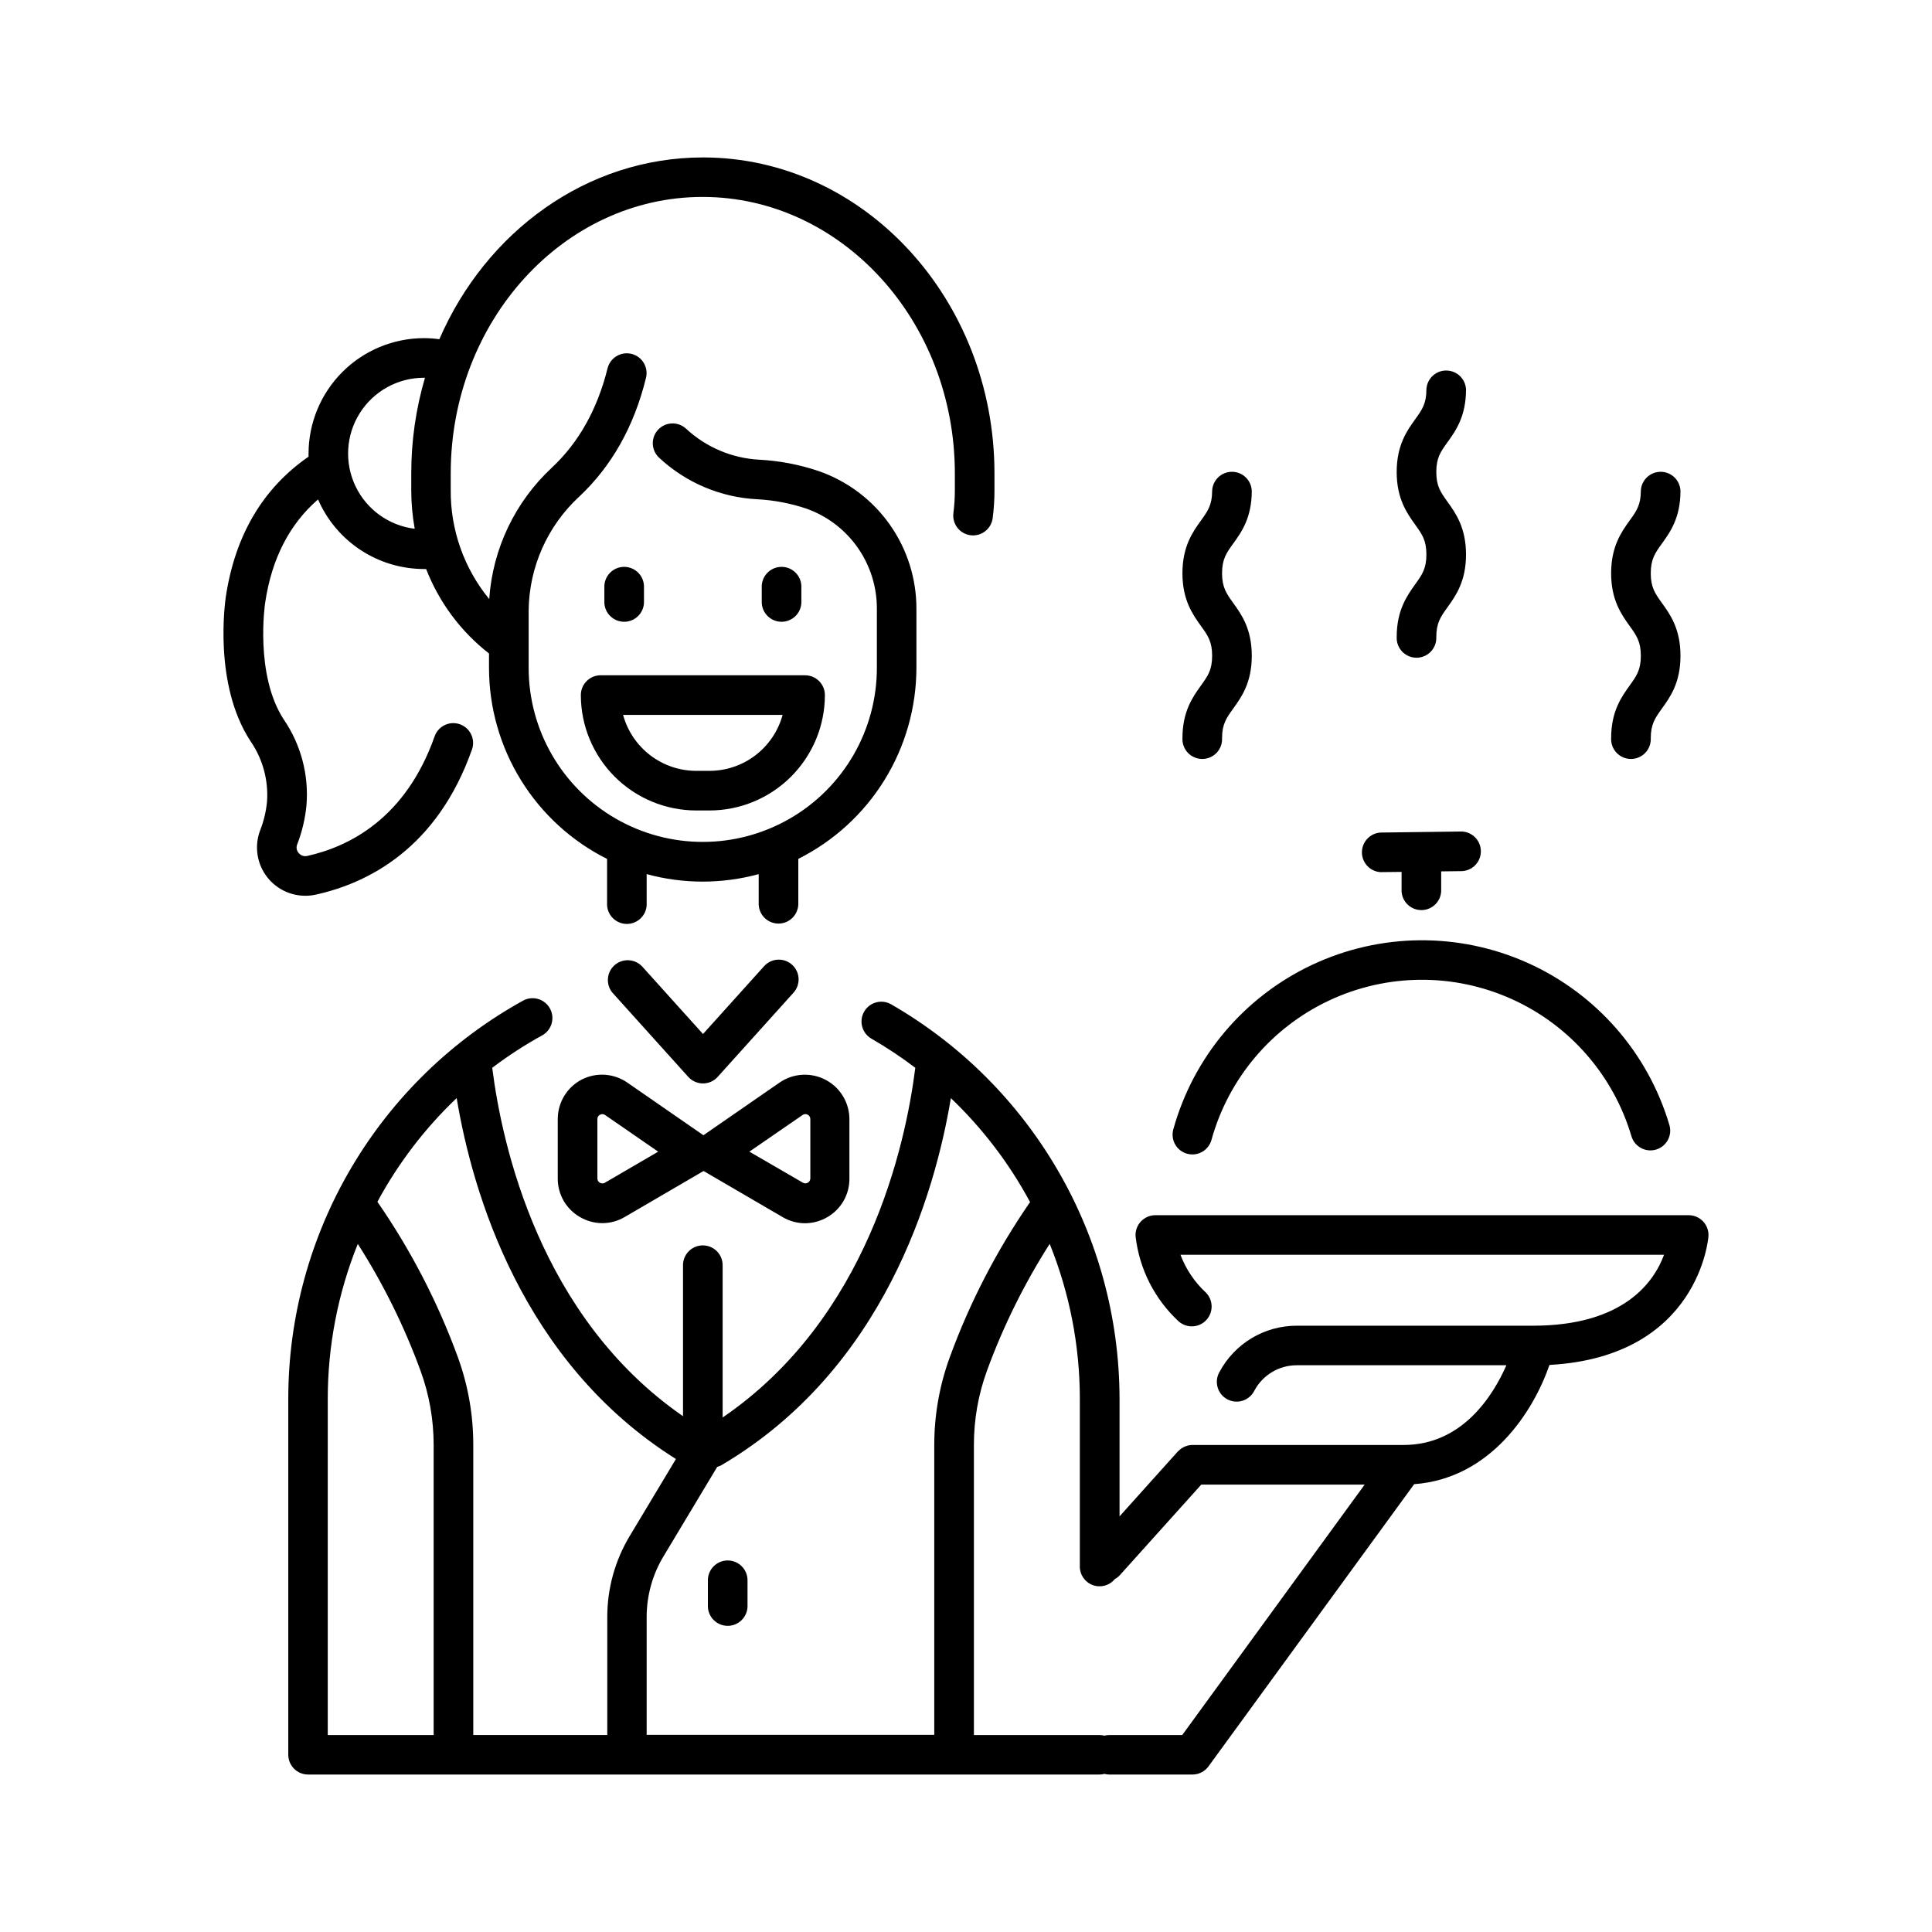
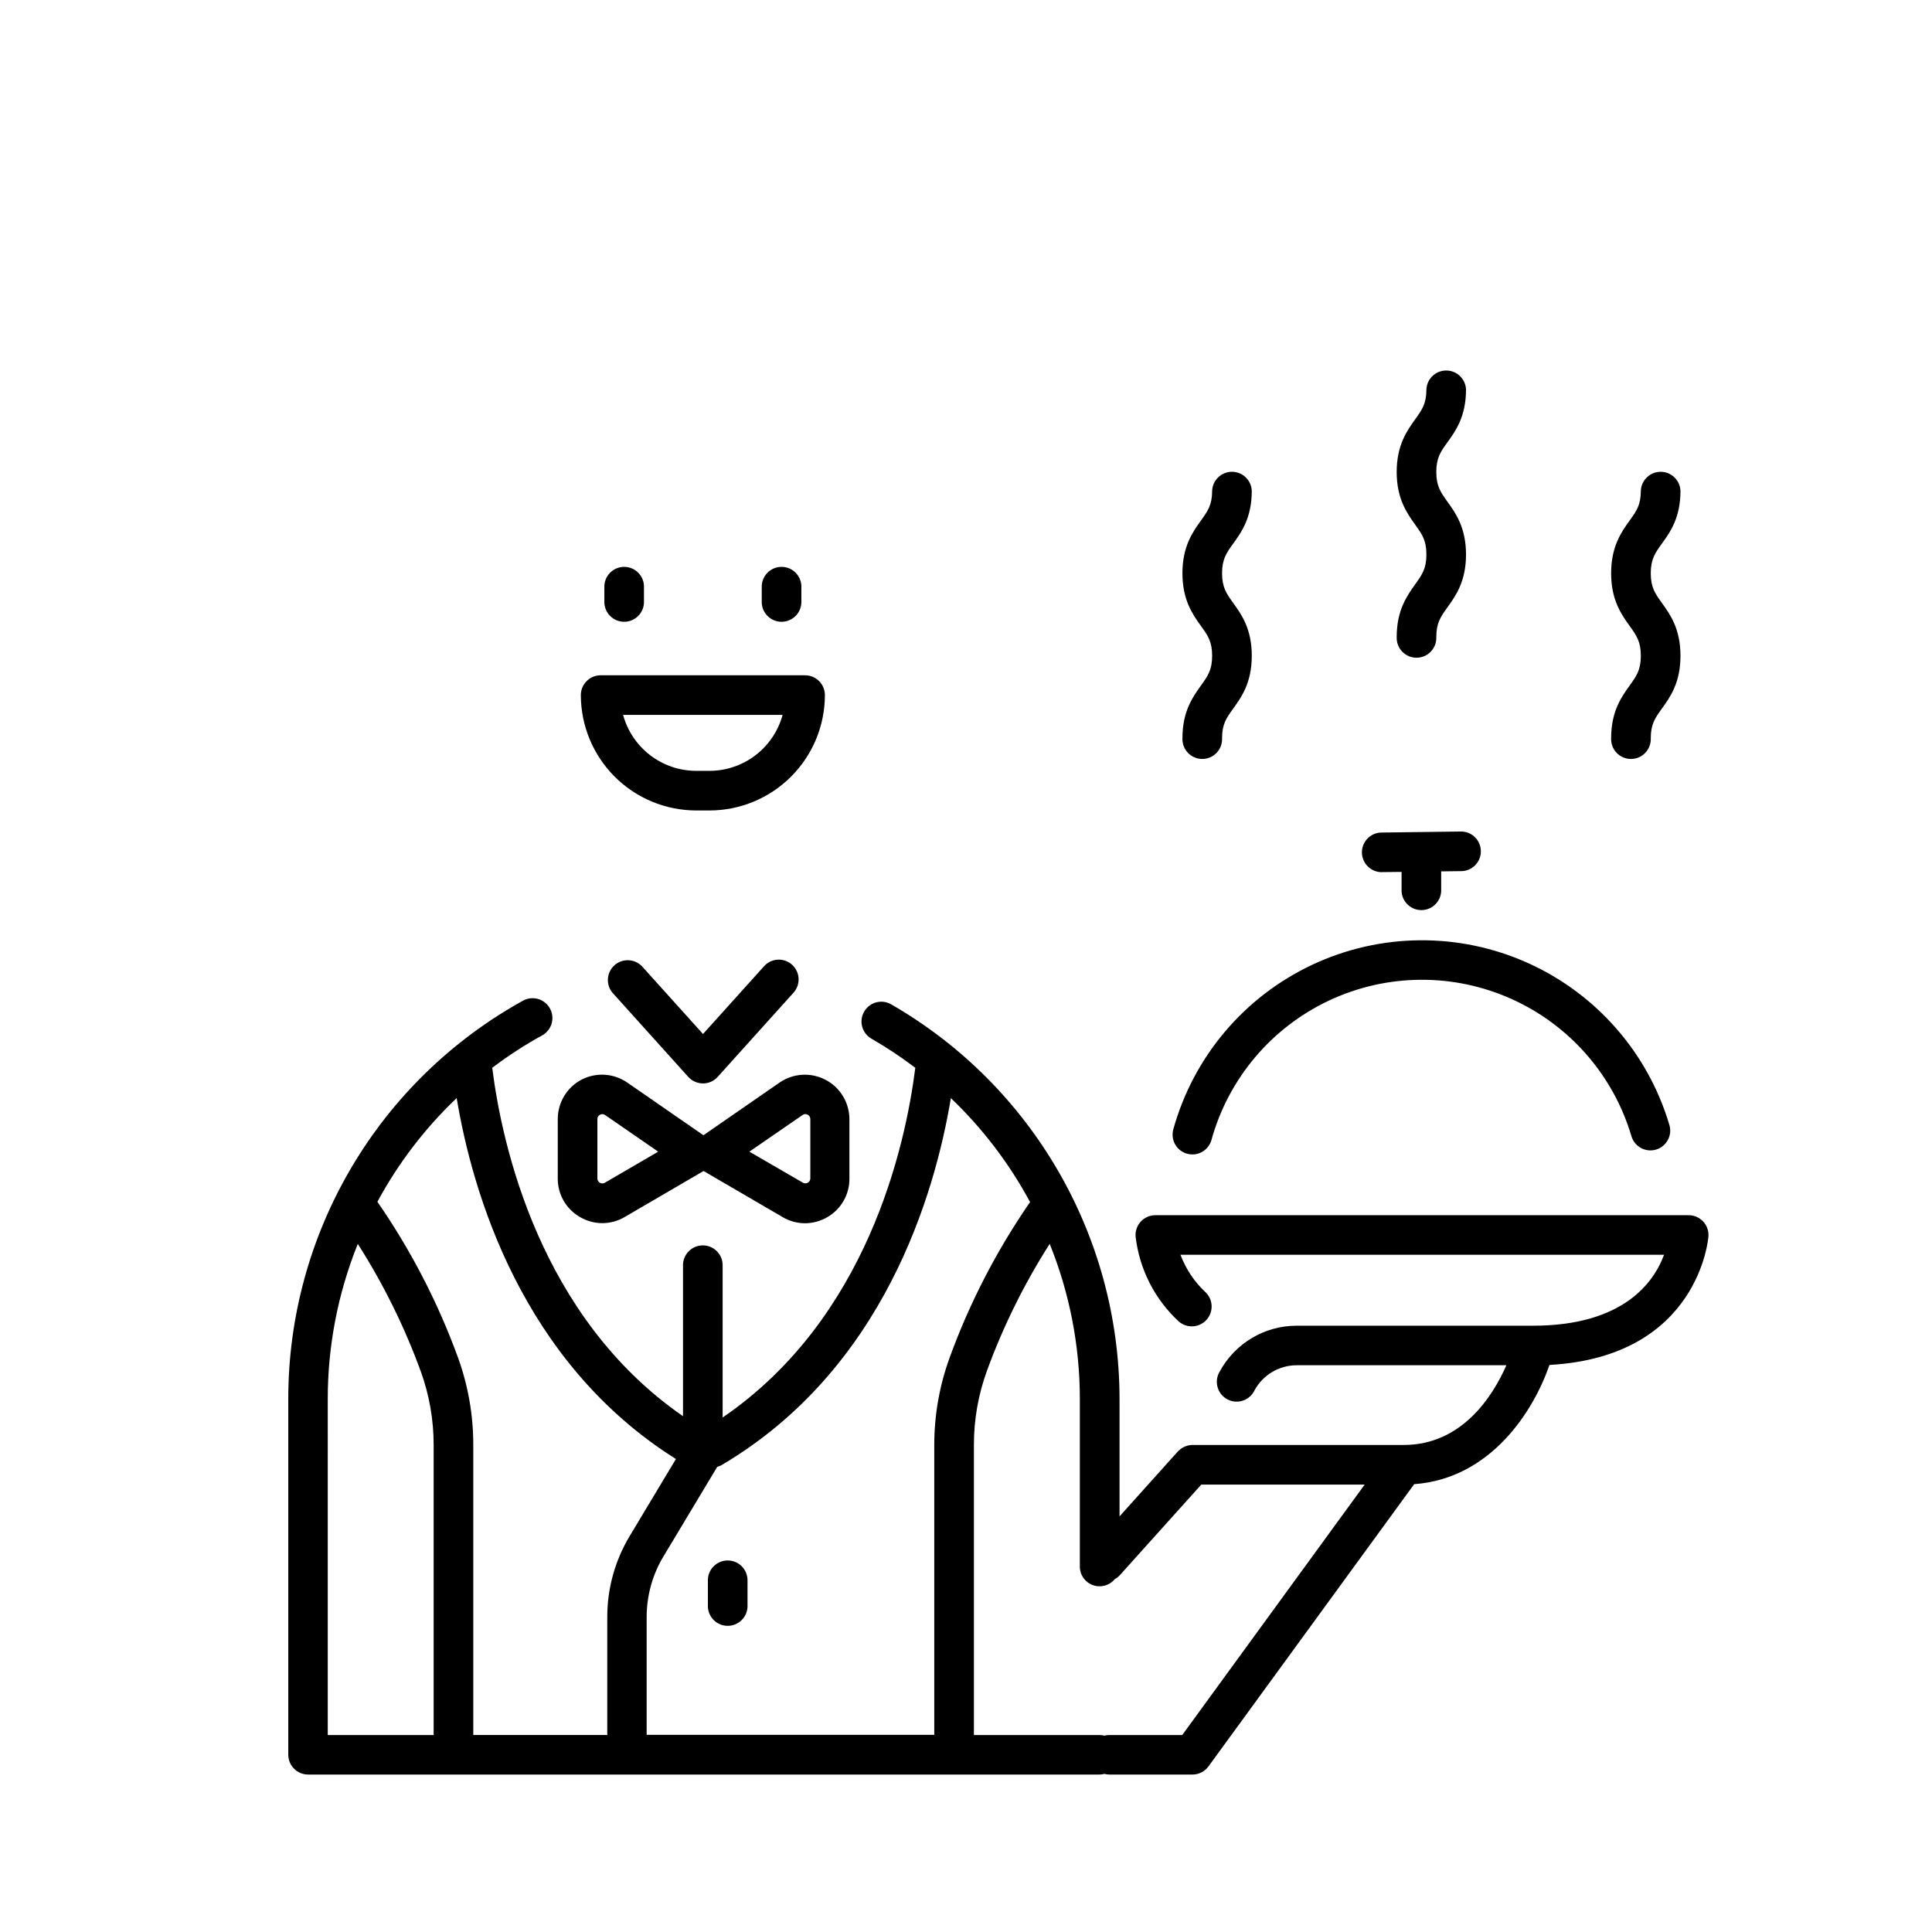
<svg xmlns="http://www.w3.org/2000/svg" fill="#000000" width="800px" height="800px" version="1.1" viewBox="144 144 512 512">
  <g>
-     <path d="m214.77 356.41c-0.246 2.594-0.852 5.141-1.801 7.566-1.523 3.941-1.004 8.379 1.387 11.859s6.348 5.559 10.57 5.551c0.926 0.004 1.848-0.098 2.754-0.297 13.777-3.039 32.137-12.184 41.398-38.465 0.961-2.734-0.477-5.731-3.211-6.691-2.731-0.961-5.727 0.477-6.688 3.207-7.656 21.727-22.633 29.227-33.762 31.695-0.84 0.191-1.711-0.109-2.254-0.777-0.559-0.609-0.719-1.484-0.414-2.254 1.297-3.328 2.125-6.824 2.469-10.379 0.664-8.055-1.461-16.09-6.019-22.762-7.723-11.809-4.981-30.75-4.922-30.957 1.711-11.59 6.426-20.801 14.012-27.355 2.371 5.473 6.289 10.129 11.273 13.406 4.981 3.273 10.809 5.023 16.773 5.035h0.602-0.004c3.43 8.828 9.188 16.566 16.66 22.387v3.816c0.008 10.512 2.941 20.812 8.469 29.75 5.523 8.941 13.426 16.168 22.824 20.879v11.648c-0.09 1.449 0.422 2.867 1.414 3.922 0.996 1.055 2.379 1.656 3.828 1.656 1.449 0 2.836-0.602 3.828-1.656 0.992-1.055 1.508-2.473 1.418-3.922v-7.625c9.719 2.648 19.969 2.648 29.688 0v7.625c-0.062 1.434 0.461 2.828 1.453 3.863 0.992 1.035 2.363 1.621 3.797 1.621s2.801-0.586 3.793-1.621c0.992-1.035 1.516-2.43 1.457-3.863v-11.668c9.395-4.711 17.301-11.938 22.828-20.879 5.527-8.938 8.461-19.238 8.473-29.75v-15.578c0.031-8.023-2.441-15.855-7.078-22.41-4.633-6.551-11.195-11.492-18.773-14.133-5.086-1.723-10.383-2.742-15.742-3.031-7.258-0.371-14.152-3.289-19.477-8.238-2.133-1.957-5.453-1.812-7.414 0.32-1.957 2.137-1.816 5.457 0.32 7.414 7.086 6.598 16.27 10.488 25.938 10.984 4.441 0.23 8.832 1.066 13.051 2.477 5.496 1.945 10.25 5.551 13.602 10.324 3.348 4.769 5.129 10.465 5.094 16.293v15.578c0 16.484-8.793 31.719-23.07 39.957-14.277 8.242-31.863 8.242-46.141 0-14.273-8.238-23.07-23.473-23.07-39.957v-15.191c0.121-11.469 4.961-22.379 13.383-30.16 8.602-8.059 14.574-18.637 17.711-31.488 0.699-2.812-1.012-5.66-3.824-6.356-2.812-0.699-5.66 1.016-6.359 3.828-2.688 10.824-7.644 19.68-14.762 26.32h0.004c-9.766 9.074-15.703 21.531-16.602 34.832-6.676-8.133-10.285-18.348-10.203-28.867v-4.457c0-40.344 29.941-73.25 66.746-73.25 36.801 0 66.852 32.895 66.852 73.285v4.508c0 2.004-0.129 4.008-0.383 5.992-0.367 2.875 1.664 5.504 4.539 5.871 2.875 0.367 5.504-1.668 5.871-4.543 0.312-2.426 0.473-4.871 0.473-7.32v-4.508c0-46.18-34.656-83.75-77.246-83.75-30.867 0-57.543 19.738-69.863 48.168v0.004c-1.359-0.184-2.731-0.281-4.102-0.285-8.109 0.016-15.879 3.246-21.609 8.98-5.731 5.738-8.949 13.512-8.957 21.621v0.809c-12.102 8.363-19.473 20.852-21.922 37.125-0.137 0.984-3.406 23.094 6.543 38.277 3.231 4.68 4.773 10.316 4.379 15.988zm41.566-112.3h0.285c-2.418 8.238-3.641 16.777-3.633 25.359v4.457c0 3.422 0.309 6.836 0.914 10.203-6.832-0.832-12.766-5.109-15.715-11.332-2.949-6.223-2.508-13.52 1.176-19.34 3.68-5.82 10.086-9.348 16.973-9.348z" />
    <path d="m458.6 449.75c0.453 0.125 0.922 0.188 1.395 0.188 2.363 0 4.434-1.582 5.059-3.859 4.508-16.262 15.887-29.75 31.16-36.93 15.277-7.18 32.922-7.336 48.32-0.426 15.398 6.906 27.016 20.191 31.809 36.371 0.816 2.781 3.731 4.375 6.512 3.559 2.777-0.816 4.371-3.731 3.555-6.508-5.66-19.117-19.383-34.809-37.574-42.973-18.191-8.16-39.035-7.977-57.078 0.5-18.047 8.48-31.492 24.41-36.82 43.621-0.371 1.344-0.195 2.777 0.492 3.988 0.684 1.215 1.828 2.102 3.172 2.469z" />
    <path d="m330.26 431.12c1.5 0.012 2.938-0.621 3.938-1.742l20.094-22.309v0.004c1.938-2.152 1.766-5.469-0.387-7.41-2.152-1.941-5.469-1.77-7.406 0.383l-16.195 17.977-16.195-17.977h-0.004c-1.973-2.012-5.18-2.113-7.273-0.23-2.09 1.887-2.328 5.086-0.531 7.258l20.094 22.309v-0.004c0.988 1.102 2.391 1.73 3.867 1.742z" />
    <path d="m298.14 430.1c-3.887 2.039-6.324 6.062-6.328 10.453v15.742c-0.031 4.231 2.227 8.152 5.906 10.242 3.644 2.141 8.16 2.141 11.805 0l20.93-12.211 20.941 12.211c1.789 1.062 3.824 1.625 5.902 1.637 2.074-0.004 4.109-0.551 5.906-1.586 3.676-2.098 5.934-6.012 5.902-10.242v-15.746c-0.004-4.387-2.441-8.41-6.328-10.445s-8.578-1.75-12.191 0.742l-20.172 13.953-20.164-13.953h0.004c-3.582-2.477-8.238-2.785-12.113-0.797zm58.559 9.379c0.398-0.273 0.918-0.305 1.344-0.078 0.43 0.223 0.699 0.668 0.703 1.152v15.742c-0.008 0.465-0.258 0.895-0.66 1.129-0.406 0.23-0.902 0.234-1.309 0.004l-14.191-8.227zm-38.277 9.723-14.141 8.246c-0.406 0.23-0.902 0.227-1.309-0.004-0.402-0.234-0.656-0.664-0.66-1.129v-15.742c-0.016-0.488 0.258-0.941 0.699-1.152 0.191-0.105 0.402-0.164 0.621-0.168 0.262 0.008 0.52 0.094 0.738 0.246z" />
    <path d="m331.6 563.02v6.82-0.004c0.121 2.812 2.434 5.027 5.25 5.027 2.812 0 5.125-2.215 5.25-5.027v-6.82 0.004c0.059-1.434-0.465-2.828-1.457-3.863-0.992-1.035-2.363-1.621-3.793-1.621-1.434 0-2.805 0.586-3.797 1.621-0.992 1.035-1.516 2.43-1.453 3.863z" />
    <path d="m314.66 303.75v-4.047c0.062-1.43-0.465-2.824-1.453-3.859-0.992-1.035-2.363-1.621-3.797-1.621s-2.805 0.586-3.797 1.621c-0.988 1.035-1.516 2.43-1.453 3.859v4.047c0.121 2.809 2.438 5.027 5.25 5.027s5.129-2.219 5.25-5.027z" />
    <path d="m356.37 303.75v-4.047c0.062-1.43-0.461-2.824-1.453-3.859-0.992-1.035-2.363-1.621-3.797-1.621-1.434 0-2.805 0.586-3.793 1.621-0.992 1.035-1.52 2.43-1.457 3.859v4.047c0.125 2.809 2.438 5.027 5.25 5.027 2.816 0 5.129-2.219 5.25-5.027z" />
    <path d="m297.93 328.21c0.008 8.105 3.234 15.875 8.965 21.609 5.731 5.731 13.5 8.953 21.605 8.965h3.516c8.105-0.004 15.883-3.227 21.617-8.961 5.734-5.731 8.965-13.504 8.973-21.613 0-2.902-2.352-5.254-5.254-5.254h-54.18c-2.898 0.004-5.242 2.356-5.242 5.254zm53.473 5.246h-0.004c-1.16 4.254-3.684 8.012-7.188 10.691-3.5 2.68-7.789 4.133-12.195 4.137h-3.516c-4.406-0.008-8.691-1.461-12.191-4.141-3.5-2.68-6.023-6.434-7.184-10.688z" />
    <path d="m380.17 410.16c-2.516-1.445-5.723-0.574-7.164 1.938-1.445 2.512-0.574 5.723 1.938 7.164 4.035 2.324 7.914 4.898 11.621 7.715-2.617 20.754-12.695 66.488-51.059 92.672v-40.125c0.062-1.434-0.465-2.828-1.457-3.863-0.988-1.035-2.359-1.621-3.793-1.621-1.434 0-2.805 0.586-3.797 1.621-0.988 1.035-1.516 2.43-1.453 3.863v39.785c-37.941-26.242-47.949-71.676-50.559-92.328v-0.004c4.238-3.215 8.711-6.109 13.371-8.668 2.441-1.449 3.293-4.57 1.922-7.055-1.367-2.484-4.461-3.434-6.988-2.148-18.887 10.41-34.637 25.699-45.605 44.27-10.969 18.574-16.754 39.746-16.75 61.316v94.328-0.004c0 2.898 2.348 5.25 5.246 5.254h209.78c0.426-0.004 0.852-0.062 1.262-0.176 0.41 0.113 0.832 0.176 1.258 0.176h22.082c1.68 0 3.254-0.805 4.242-2.164l54.504-74.785c20.359-1.496 31.656-19.406 35.855-31.598 39.715-2.176 42.117-33.789 42.137-34.117l-0.004 0.004c0.09-1.441-0.422-2.859-1.414-3.914-0.992-1.051-2.371-1.652-3.82-1.656h-141.34c-1.449 0-2.832 0.602-3.824 1.652-0.996 1.055-1.508 2.473-1.422 3.918 0.984 8.684 5.066 16.719 11.492 22.633 2.148 1.832 5.356 1.641 7.269-0.434 1.914-2.074 1.852-5.285-0.145-7.281-2.984-2.769-5.285-6.195-6.719-10.008h128.16c-2.656 7.203-10.668 18.805-34.727 18.805h-62.621c-4.211-0.004-8.34 1.141-11.949 3.305-3.609 2.164-6.559 5.273-8.539 8.984-0.699 1.234-0.871 2.695-0.473 4.055 0.395 1.359 1.324 2.504 2.574 3.168 1.25 0.664 2.715 0.793 4.066 0.359 1.348-0.43 2.461-1.391 3.094-2.66 2.211-4.144 6.527-6.734 11.227-6.731h55.566c-3.602 8.176-11.75 21.125-27.219 21.125h-55.969c-0.363 0-0.727 0.039-1.082 0.121-0.078 0-0.137 0-0.215 0.059h-0.004c-0.27 0.07-0.535 0.16-0.797 0.266l-0.297 0.156h0.004c-0.215 0.105-0.422 0.227-0.621 0.363-0.109 0.078-0.215 0.164-0.316 0.258-0.168 0.133-0.328 0.277-0.48 0.434l-0.098 0.09-15.43 17.18v-31.164c-0.062-43.152-23.129-82.992-60.516-104.53zm15.824 24.855h-0.004c8.406 8.02 15.488 17.32 20.988 27.551-8.824 12.762-15.984 26.602-21.301 41.18-2.707 7.43-4.09 15.277-4.086 23.184v76.82l-76.219 0.004v-31.254c0.004-5.633 1.531-11.16 4.426-15.988l14.27-23.773c0.449-0.121 0.879-0.305 1.277-0.543 42.824-25.34 56.375-71.566 60.645-97.18zm-130.97 0c4.184 25.094 17.297 70.004 58.105 95.637l-12.289 20.477c-3.871 6.465-5.91 13.855-5.906 21.391v31.273h-35.512v-76.863c0.012-7.922-1.367-15.785-4.074-23.23-5.324-14.59-12.492-28.441-21.332-41.211 5.508-10.215 12.598-19.492 21.008-27.492zm-34.164 79.703c-0.004-14.074 2.699-28.016 7.961-41.07 6.762 10.594 12.348 21.895 16.656 33.699 2.289 6.293 3.457 12.938 3.445 19.633v76.82h-28.062zm231.49 22.719h43.297l-48.336 66.359-19.375 0.004c-0.426 0.004-0.852 0.062-1.262 0.168-0.41-0.105-0.836-0.164-1.258-0.168h-33.32v-76.871c-0.008-6.695 1.156-13.34 3.445-19.629 4.305-11.793 9.887-23.082 16.641-33.664 5.266 13.039 7.981 26.969 7.988 41.035v44.457c-0.016 2.211 1.363 4.191 3.445 4.945 2.078 0.754 4.41 0.117 5.812-1.59 0.48-0.262 0.914-0.594 1.289-0.984z" />
    <path d="m509.99 375.12h0.07l5.371-0.059v5.098c0.121 2.812 2.434 5.027 5.246 5.027 2.816 0 5.129-2.215 5.25-5.027v-5.234l5.519-0.07h0.004c2.809-0.137 5.012-2.465 4.992-5.281-0.016-2.812-2.25-5.113-5.062-5.215h-0.07l-21.391 0.277v-0.004c-2.812 0.141-5.016 2.469-4.996 5.285 0.02 2.812 2.25 5.113 5.066 5.215z" />
    <path d="m457.36 339.65c-0.062 1.434 0.465 2.828 1.457 3.863 0.988 1.035 2.359 1.621 3.793 1.621 1.434 0 2.805-0.586 3.797-1.621 0.988-1.035 1.516-2.43 1.453-3.863 0-3.769 1.172-5.391 2.953-7.871 2.195-3.051 4.922-6.84 4.922-13.992s-2.734-10.953-4.922-13.992c-1.77-2.469-2.953-4.094-2.953-7.871s1.172-5.391 2.953-7.871c2.195-3.039 4.922-6.828 4.922-13.992l-0.004-0.004c-0.121-2.809-2.434-5.027-5.25-5.027-2.812 0-5.125 2.219-5.25 5.027 0 3.769-1.172 5.402-2.953 7.871-2.195 3.039-4.922 6.887-4.922 13.992s2.734 10.941 4.922 13.992c1.781 2.461 2.953 4.094 2.953 7.871s-1.172 5.391-2.953 7.871c-2.184 3.055-4.918 6.844-4.918 13.996z" />
    <path d="m514.14 312.82c-0.062 1.434 0.461 2.828 1.453 3.863 0.992 1.035 2.363 1.621 3.793 1.621 1.434 0 2.805-0.586 3.797-1.621s1.516-2.43 1.453-3.863c0-3.769 1.172-5.391 2.953-7.871 2.195-3.051 4.922-6.887 4.922-13.992 0-7.106-2.734-10.953-4.922-14.004-1.77-2.461-2.953-4.082-2.953-7.871 0-3.789 1.172-5.402 2.953-7.871 2.195-3.039 4.922-6.887 4.922-13.992-0.125-2.812-2.438-5.027-5.25-5.027-2.816 0-5.129 2.215-5.25 5.027 0 3.769-1.172 5.402-2.953 7.871-2.195 3.039-4.922 6.887-4.922 13.992 0 7.106 2.734 10.941 4.922 13.992 1.77 2.461 2.953 4.082 2.953 7.871 0 3.789-1.172 5.391-2.953 7.871-2.164 3.062-4.918 6.852-4.918 14.004z" />
    <path d="m570.97 339.65c-0.062 1.434 0.465 2.828 1.453 3.863 0.992 1.035 2.363 1.621 3.797 1.621s2.805-0.586 3.797-1.621c0.988-1.035 1.516-2.43 1.453-3.863 0-3.769 1.172-5.391 2.953-7.871 2.195-3.051 4.922-6.84 4.922-13.992s-2.734-10.953-4.922-13.992c-1.77-2.469-2.953-4.094-2.953-7.871s1.172-5.391 2.953-7.871c2.195-3.039 4.922-6.828 4.922-13.992l-0.004-0.004c-0.121-2.809-2.434-5.027-5.25-5.027-2.812 0-5.129 2.219-5.25 5.027 0 3.769-1.172 5.402-2.953 7.871-2.195 3.039-4.922 6.887-4.922 13.992s2.734 10.941 4.922 13.992c1.77 2.461 2.953 4.094 2.953 7.871s-1.172 5.391-2.953 7.871c-2.184 3.055-4.918 6.844-4.918 13.996z" />
  </g>
</svg>